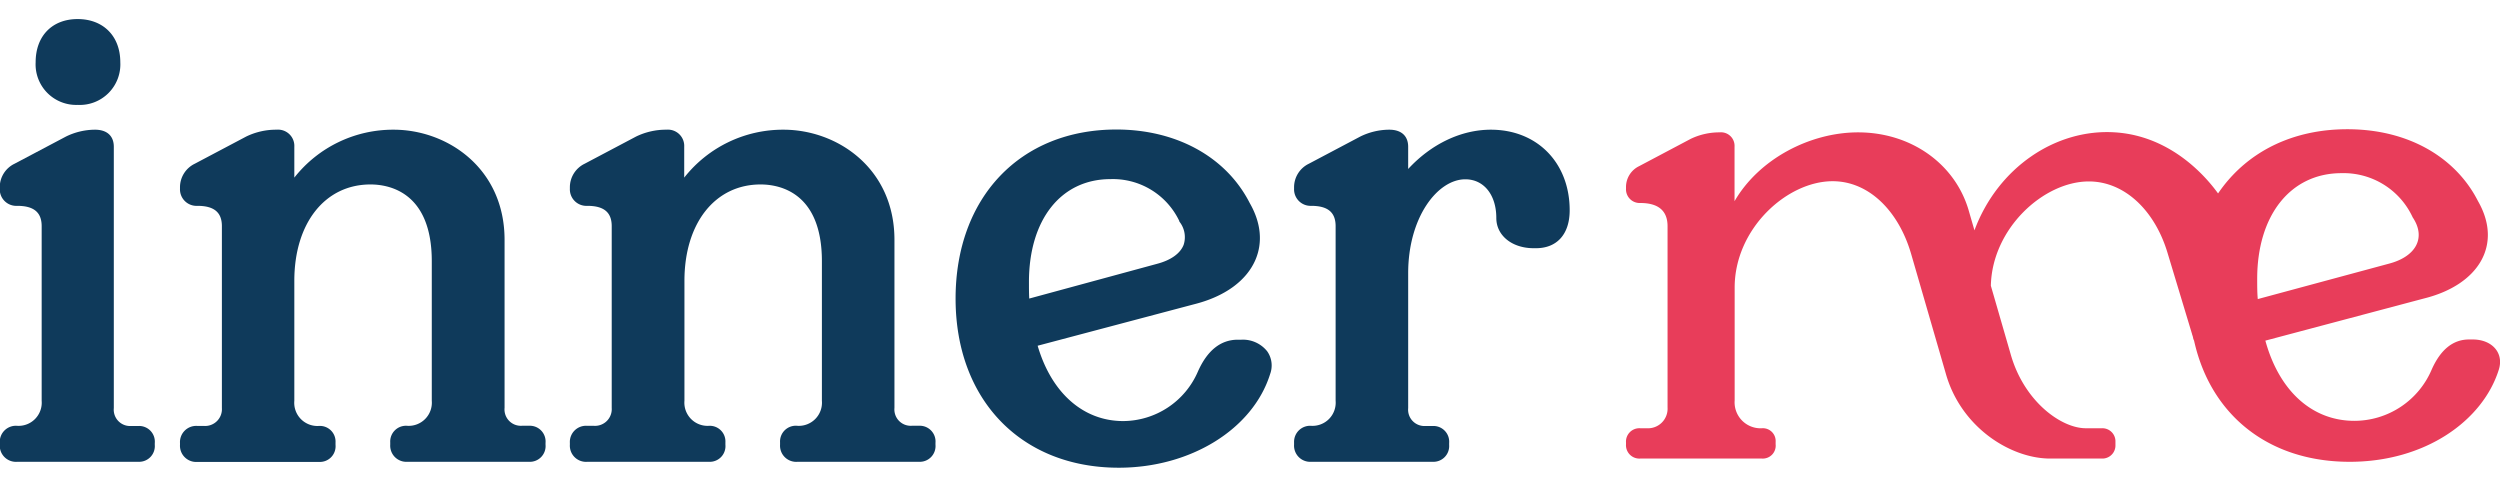
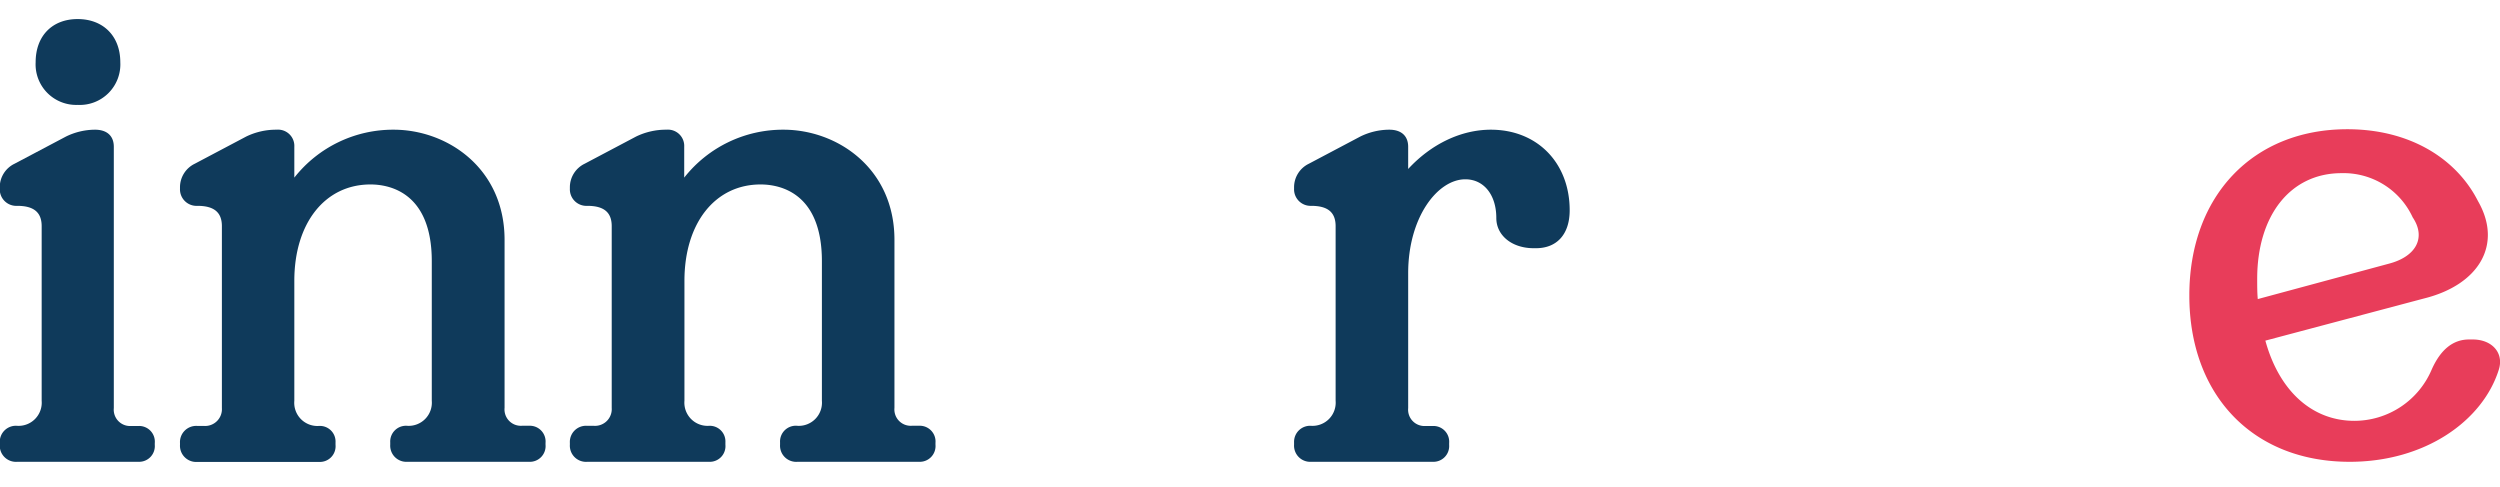
<svg xmlns="http://www.w3.org/2000/svg" id="Layer_1" width="190" height="37" data-name="Layer 1" viewBox="0 0 431.41 77.43">
  <defs>
    <style>.cls-1{fill:#0f3a5b;}.cls-2{fill:#e83d5a;}</style>
  </defs>
  <path class="cls-1" d="M89.6,417.53c0-2.87-1.84-4-4.71-4a2.37,2.37,0,0,1-2.46-2.46v-.31a4,4,0,0,1,2.26-3.58l8.91-4.72a11.18,11.18,0,0,1,4.82-1.12c1.64,0,2.76.71,2.76,2.46v45.09a3.31,3.31,0,0,0,3.49,3.58h1.23a2.24,2.24,0,0,1,2.36,2.46v.31a2.24,2.24,0,0,1-2.36,2.46h-21a2.31,2.31,0,0,1-2.46-2.46v-.41a2.29,2.29,0,0,1,2.46-2.36,4.48,4.48,0,0,0,4.71-4.81Zm5.74-35.25c4.1,0,6.87,2.66,6.87,7a6.57,6.57,0,0,1-6.87,6.87,6.49,6.49,0,0,1-6.76-6.87C88.58,384.94,91.24,382.28,95.34,382.28Z" transform="translate(-81.94 -381.79)" />
  <path class="cls-1" d="M105.9,458.19h-21a2.8,2.8,0,0,1-3-2.95v-.41a2.78,2.78,0,0,1,3-2.85,4,4,0,0,0,4.23-4.32V417.53c0-2.39-1.35-3.51-4.23-3.51a2.85,2.85,0,0,1-3-2.95v-.31a4.49,4.49,0,0,1,2.54-4l8.89-4.7a11.49,11.49,0,0,1,5-1.18c2.07,0,3.25,1.07,3.25,2.95v45.09a2.82,2.82,0,0,0,3,3.09h1.23a2.71,2.71,0,0,1,2.84,2.95v.31A2.71,2.71,0,0,1,105.9,458.19Zm-7.48-56.36a10.73,10.73,0,0,0-4.59,1.06l-8.92,4.72a3.51,3.51,0,0,0-2,3.15v.31a1.88,1.88,0,0,0,2,2c4.3,0,5.2,2.44,5.2,4.49v30.13a5,5,0,0,1-5.2,5.3,1.8,1.8,0,0,0-2,1.87v.41a1.83,1.83,0,0,0,2,2h21a1.75,1.75,0,0,0,1.87-2v-.31a1.75,1.75,0,0,0-1.87-2h-1.23a3.81,3.81,0,0,1-4-4.07V403.8C100.7,403.31,100.7,401.83,98.42,401.83Zm-3.08-5.23a7,7,0,0,1-7.25-7.36c0-4.53,2.85-7.45,7.25-7.45s7.36,2.92,7.36,7.45A7,7,0,0,1,95.34,396.6Zm0-13.84c-3.87,0-6.27,2.49-6.27,6.48a6,6,0,0,0,6.27,6.38,6.1,6.1,0,0,0,6.38-6.38C101.72,385.31,99.22,382.76,95.34,382.76Z" transform="translate(-81.94 -381.79)" />
  <path class="cls-1" d="M120.65,417.53c0-2.87-1.84-4-4.71-4a2.37,2.37,0,0,1-2.46-2.46v-.31a4,4,0,0,1,2.26-3.58l8.91-4.72a11.41,11.41,0,0,1,5-1.12,2.34,2.34,0,0,1,2.56,2.46v6.76a21.34,21.34,0,0,1,17.63-9.22c9.33,0,18.65,6.66,18.65,18.55v29a3.31,3.31,0,0,0,3.49,3.58h1.23a2.24,2.24,0,0,1,2.35,2.46v.31a2.23,2.23,0,0,1-2.35,2.46h-21a2.31,2.31,0,0,1-2.46-2.46v-.41a2.24,2.24,0,0,1,2.46-2.36,4.48,4.48,0,0,0,4.71-4.81V423.57c0-7.68-3.38-13.73-11.07-13.73-8.3,0-13.63,7.18-13.63,17.12v20.7a4.49,4.49,0,0,0,4.72,4.81,2.22,2.22,0,0,1,2.36,2.36v.41A2.24,2.24,0,0,1,137,457.7h-21a2.31,2.31,0,0,1-2.46-2.46v-.31a2.32,2.32,0,0,1,2.46-2.46h1.13a3.38,3.38,0,0,0,3.58-3.58Z" transform="translate(-81.94 -381.79)" />
  <path class="cls-1" d="M173.23,458.19h-21a2.79,2.79,0,0,1-2.95-2.95v-.41a2.72,2.72,0,0,1,2.95-2.85,4,4,0,0,0,4.22-4.32V423.57c0-11.95-7.4-13.24-10.58-13.24-7.86,0-13.14,6.68-13.14,16.63v20.7A4,4,0,0,0,137,452a2.7,2.7,0,0,1,2.84,2.85v.41a2.71,2.71,0,0,1-2.84,2.95h-21a2.8,2.8,0,0,1-3-2.95v-.31a2.8,2.8,0,0,1,3-2.95h1.13a2.9,2.9,0,0,0,3.1-3.09V417.53c0-2.39-1.35-3.51-4.23-3.51a2.85,2.85,0,0,1-3-2.95v-.31a4.51,4.51,0,0,1,2.54-4l8.89-4.7a11.81,11.81,0,0,1,5.25-1.18,2.81,2.81,0,0,1,3.05,2.95v5.32a21.68,21.68,0,0,1,17.14-8.27c9.28,0,19.14,6.67,19.14,19v29a2.82,2.82,0,0,0,3,3.09h1.23a2.72,2.72,0,0,1,2.84,2.95v.31A2.72,2.72,0,0,1,173.23,458.19Zm-27.37-48.84c7.24,0,11.56,5.32,11.56,14.22v24.09a5,5,0,0,1-5.2,5.3,1.75,1.75,0,0,0-2,1.87v.41a1.82,1.82,0,0,0,2,2h21a1.75,1.75,0,0,0,1.86-2v-.31a1.75,1.75,0,0,0-1.86-2H172a3.81,3.81,0,0,1-4-4.07v-29c0-11.73-9.35-18.06-18.16-18.06a20.86,20.86,0,0,0-17.23,9l-.88,1.22V403.8a1.86,1.86,0,0,0-2.08-2,10.91,10.91,0,0,0-4.79,1.06L116,407.61a3.51,3.51,0,0,0-2,3.15v.31a1.88,1.88,0,0,0,2,2c4.3,0,5.2,2.44,5.2,4.49v31.36a3.85,3.85,0,0,1-4.07,4.07h-1.13a1.83,1.83,0,0,0-2,2v.31a1.83,1.83,0,0,0,2,2h21a1.75,1.75,0,0,0,1.87-2v-.41A1.72,1.72,0,0,0,137,453a5,5,0,0,1-5.2-5.3V427C131.75,416.43,137.42,409.35,145.86,409.35Z" transform="translate(-81.94 -381.79)" />
  <path class="cls-1" d="M188,417.53c0-2.87-1.84-4-4.71-4a2.36,2.36,0,0,1-2.46-2.46v-.31a4,4,0,0,1,2.25-3.58l8.92-4.72a11.41,11.41,0,0,1,5-1.12,2.34,2.34,0,0,1,2.56,2.46v6.76a21.32,21.32,0,0,1,17.63-9.22c9.32,0,18.65,6.66,18.65,18.55v29a3.3,3.3,0,0,0,3.48,3.58h1.23a2.24,2.24,0,0,1,2.36,2.46v.31a2.23,2.23,0,0,1-2.36,2.46h-21a2.31,2.31,0,0,1-2.46-2.46v-.41a2.24,2.24,0,0,1,2.46-2.36,4.49,4.49,0,0,0,4.71-4.81V423.57c0-7.68-3.38-13.73-11.07-13.73-8.3,0-13.63,7.18-13.63,17.12v20.7a4.49,4.49,0,0,0,4.72,4.81,2.21,2.21,0,0,1,2.35,2.36v.41a2.23,2.23,0,0,1-2.35,2.46h-21a2.31,2.31,0,0,1-2.46-2.46v-.31a2.31,2.31,0,0,1,2.46-2.46h1.13a3.38,3.38,0,0,0,3.58-3.58Z" transform="translate(-81.94 -381.79)" />
  <path class="cls-1" d="M240.55,458.19h-21a2.79,2.79,0,0,1-3-2.95v-.41a2.72,2.72,0,0,1,3-2.85,4,4,0,0,0,4.22-4.32V423.57c0-11.95-7.4-13.24-10.58-13.24-7.86,0-13.14,6.68-13.14,16.63v20.7a4,4,0,0,0,4.23,4.32,2.7,2.7,0,0,1,2.84,2.85v.41a2.71,2.71,0,0,1-2.84,2.95h-21a2.79,2.79,0,0,1-3-2.95v-.31a2.79,2.79,0,0,1,3-2.95h1.13a2.89,2.89,0,0,0,3.09-3.09V417.53c0-2.39-1.34-3.51-4.22-3.51a2.85,2.85,0,0,1-3-2.95v-.31a4.51,4.51,0,0,1,2.54-4l8.89-4.7a11.78,11.78,0,0,1,5.25-1.18,2.81,2.81,0,0,1,3.05,2.95v5.32a21.68,21.68,0,0,1,17.14-8.27c9.28,0,19.14,6.67,19.14,19v29a2.82,2.82,0,0,0,3,3.09h1.23a2.72,2.72,0,0,1,2.85,2.95v.31A2.72,2.72,0,0,1,240.55,458.19Zm-27.36-48.84c7.24,0,11.56,5.32,11.56,14.22v24.09a5,5,0,0,1-5.2,5.3,1.75,1.75,0,0,0-2,1.87v.41a1.83,1.83,0,0,0,2,2h21a1.75,1.75,0,0,0,1.87-2v-.31a1.75,1.75,0,0,0-1.87-2h-1.23a3.81,3.81,0,0,1-4-4.07v-29c0-11.73-9.36-18.06-18.16-18.06a20.86,20.86,0,0,0-17.23,9l-.89,1.22V403.8a1.85,1.85,0,0,0-2.07-2,10.88,10.88,0,0,0-4.79,1.06l-8.92,4.72a3.51,3.51,0,0,0-2,3.15v.31a1.88,1.88,0,0,0,2,2c4.3,0,5.2,2.44,5.2,4.49v31.36A3.86,3.86,0,0,1,184.4,453h-1.13a1.83,1.83,0,0,0-2,2v.31a1.82,1.82,0,0,0,2,2h21a1.75,1.75,0,0,0,1.86-2v-.41a1.71,1.71,0,0,0-1.86-1.87,5,5,0,0,1-5.21-5.3V427C199.07,416.43,204.75,409.35,213.19,409.35Z" transform="translate(-81.94 -381.79)" />
-   <path class="cls-1" d="M260.43,437.82c2.36,8.61,8,13.83,15.38,13.83a14.54,14.54,0,0,0,13.32-8.81c1.53-3.48,3.69-5.23,6.45-5.23h.62c3.38,0,5.43,2.36,4.51,5.23-2.77,8.81-12.71,15.88-25.72,15.88-16.71,0-27.67-11.47-27.67-28.69s11-28.69,27.26-28.69c10.86,0,18.85,5.12,22.54,12.4,4.3,7.48.21,14.45-9.32,16.8Zm13.12-28.9c-8.81,0-14.55,7.28-14.55,18.24,0,1.23,0,2.36.1,3.49l22.65-6.15c4.71-1.23,6.46-4.51,4.1-8A13.14,13.14,0,0,0,273.55,408.92Z" transform="translate(-81.94 -381.79)" />
-   <path class="cls-1" d="M275,459.21c-16.85,0-28.16-11.72-28.16-29.18s11.15-29.18,27.75-29.18c10.36,0,18.95,4.73,23,12.67,1.94,3.37,2.29,6.77,1,9.8-1.56,3.65-5.34,6.38-10.65,7.7L261,438.16c2.39,8.16,7.88,13,14.77,13a14.12,14.12,0,0,0,12.87-8.51c1.62-3.67,3.94-5.53,6.9-5.53h.62a5.35,5.35,0,0,1,4.45,2,4.24,4.24,0,0,1,.52,3.89C298.17,452.54,287.41,459.21,275,459.21Zm-.41-57.38c-16,0-26.77,11.33-26.77,28.2,0,8.33,2.57,15.41,7.43,20.46s11.7,7.75,19.75,7.75c12,0,22.38-6.4,25.25-15.55a3.31,3.31,0,0,0-.38-3,4.43,4.43,0,0,0-3.66-1.57h-.62c-2.57,0-4.54,1.62-6,4.94a15.07,15.07,0,0,1-13.76,9.1c-7.49,0-13.41-5.3-15.85-14.19l-.13-.48,27.84-7.4c5-1.24,8.55-3.77,10-7.13,1.16-2.74.83-5.84-1-9C292.83,406.36,284.57,401.83,274.58,401.83Zm-15.91,29.44-.06-.58c-.1-1.15-.1-2.31-.1-3.53,0-11.2,6.05-18.73,15-18.73a13.69,13.69,0,0,1,12.73,7.83,5.22,5.22,0,0,1,.82,4.83c-.68,1.8-2.54,3.18-5.23,3.88Zm14.88-21.86c-8.54,0-14.06,7-14.06,17.75,0,1,0,1.94.05,2.86l22.08-6c2.38-.63,4-1.79,4.57-3.29a4.29,4.29,0,0,0-.75-4l0-.08A12.69,12.69,0,0,0,273.55,409.41Z" transform="translate(-81.94 -381.79)" />
  <path class="cls-1" d="M346.62,420.81c-3.18,0-5.95-1.74-5.95-4.72,0-4.3-2.35-7.17-5.84-7.17-5,0-10.35,6.76-10.35,16.7v23.27a3.31,3.31,0,0,0,3.49,3.58h1.23a2.24,2.24,0,0,1,2.35,2.46v.31a2.23,2.23,0,0,1-2.35,2.46h-21a2.31,2.31,0,0,1-2.46-2.46v-.41a2.29,2.29,0,0,1,2.46-2.36,4.48,4.48,0,0,0,4.71-4.81V417.53c0-2.87-1.84-4-4.71-4a2.36,2.36,0,0,1-2.46-2.46v-.31a4,4,0,0,1,2.25-3.58l8.92-4.72a11.17,11.17,0,0,1,4.81-1.12c1.64,0,2.77.71,2.77,2.46v5.12c3.69-4.41,8.92-7.58,14.76-7.58,7.58,0,13.12,5.43,13.12,13.42,0,3.69-1.85,6.05-5.33,6.05Z" transform="translate(-81.94 -381.79)" />
  <path class="cls-1" d="M329.2,458.19h-21a2.79,2.79,0,0,1-2.95-2.95v-.41a2.77,2.77,0,0,1,2.95-2.85,4,4,0,0,0,4.22-4.32V417.53c0-2.39-1.34-3.51-4.22-3.51a2.85,2.85,0,0,1-2.95-2.95v-.31a4.51,4.51,0,0,1,2.54-4l8.89-4.7a11.41,11.41,0,0,1,5-1.18c2.07,0,3.26,1.07,3.26,2.95v3.83c4-4.33,9.15-6.78,14.27-6.78,8,0,13.6,5.72,13.6,13.91,0,4.09-2.17,6.54-5.81,6.54h-.41c-3.73,0-6.44-2.19-6.44-5.21,0-4-2.15-6.68-5.35-6.68-4.76,0-9.86,6.51-9.86,16.21v23.27a2.82,2.82,0,0,0,3,3.09h1.23a2.72,2.72,0,0,1,2.84,2.95v.31A2.72,2.72,0,0,1,329.2,458.19Zm-7.49-56.36a10.72,10.72,0,0,0-4.58,1.06l-8.92,4.72a3.51,3.51,0,0,0-2,3.15v.31a1.88,1.88,0,0,0,2,2c4.3,0,5.2,2.44,5.2,4.49v30.13a5,5,0,0,1-5.2,5.3,1.8,1.8,0,0,0-2,1.87v.41a1.82,1.82,0,0,0,2,2h21a1.75,1.75,0,0,0,1.86-2v-.31a1.75,1.75,0,0,0-1.86-2H328a3.81,3.81,0,0,1-4-4.07V425.62a22.43,22.43,0,0,1,3.38-12.35c2.05-3.07,4.77-4.84,7.46-4.84,3.79,0,6.33,3.08,6.33,7.66,0,2.91,2.83,4.23,5.46,4.23H347c3.07,0,4.84-2,4.84-5.56,0-7.61-5.2-12.93-12.63-12.93-5.2,0-10.44,2.7-14.38,7.4l-.87,1V403.8C324,403.31,324,401.83,321.71,401.83Z" transform="translate(-81.94 -381.79)" />
-   <path class="cls-2" d="M460.56,437.31l-4.53-15c-2.15-7.37-7.38-12.5-13.63-12.5-7.79,0-16.7,8.1-16.91,18l3.38,11.68c2.26,8.2,8.71,12.91,13,12.91h2.76a2.26,2.26,0,0,1,2.36,2.36v.51a2.26,2.26,0,0,1-2.36,2.36h-8.91c-6.77,0-15.37-5.33-18-14.65l-6-20.71c-2.16-7.37-7.28-12.5-13.53-12.5-7.89,0-16.91,8.2-16.91,18.35v19.47a4.48,4.48,0,0,0,4.71,4.81,2.21,2.21,0,0,1,2.36,2.36v.41a2.23,2.23,0,0,1-2.36,2.46h-21a2.31,2.31,0,0,1-2.46-2.46v-.31a2.31,2.31,0,0,1,2.46-2.46h1.12a3.38,3.38,0,0,0,3.59-3.58V417.53c0-2.87-1.84-4-4.71-4a2.36,2.36,0,0,1-2.46-2.46v-.31a4,4,0,0,1,2.25-3.58l8.92-4.72a11.41,11.41,0,0,1,5-1.12,2.34,2.34,0,0,1,2.56,2.46v9.42c4.2-7.27,13-11.88,21.32-11.88,9.22,0,16.9,5.53,19.16,13.73l.92,3.18c4-10.79,14-17.59,24.29-16.91,11.4.75,17.71,10.41,18.4,11.5" transform="translate(-81.94 -381.79)" />
  <path class="cls-2" d="M472.86,437.28c2.36,8.61,8,13.84,15.37,13.84a14.51,14.51,0,0,0,13.32-8.82q2.31-5.22,6.46-5.22h.62c3.38,0,5.43,2.35,4.51,5.22-2.77,8.82-12.71,15.89-25.73,15.89-16.7,0-27.67-11.48-27.67-28.7s11-28.69,27.26-28.69c10.87,0,18.86,5.12,22.55,12.4,4.3,7.48.2,14.45-9.33,16.81ZM486,408.38c-8.81,0-14.55,7.28-14.55,18.24,0,1.23,0,2.36.1,3.49L494.18,424c4.71-1.23,6.45-4.51,4.1-8A13.13,13.13,0,0,0,486,408.38Z" transform="translate(-81.94 -381.79)" />
</svg>